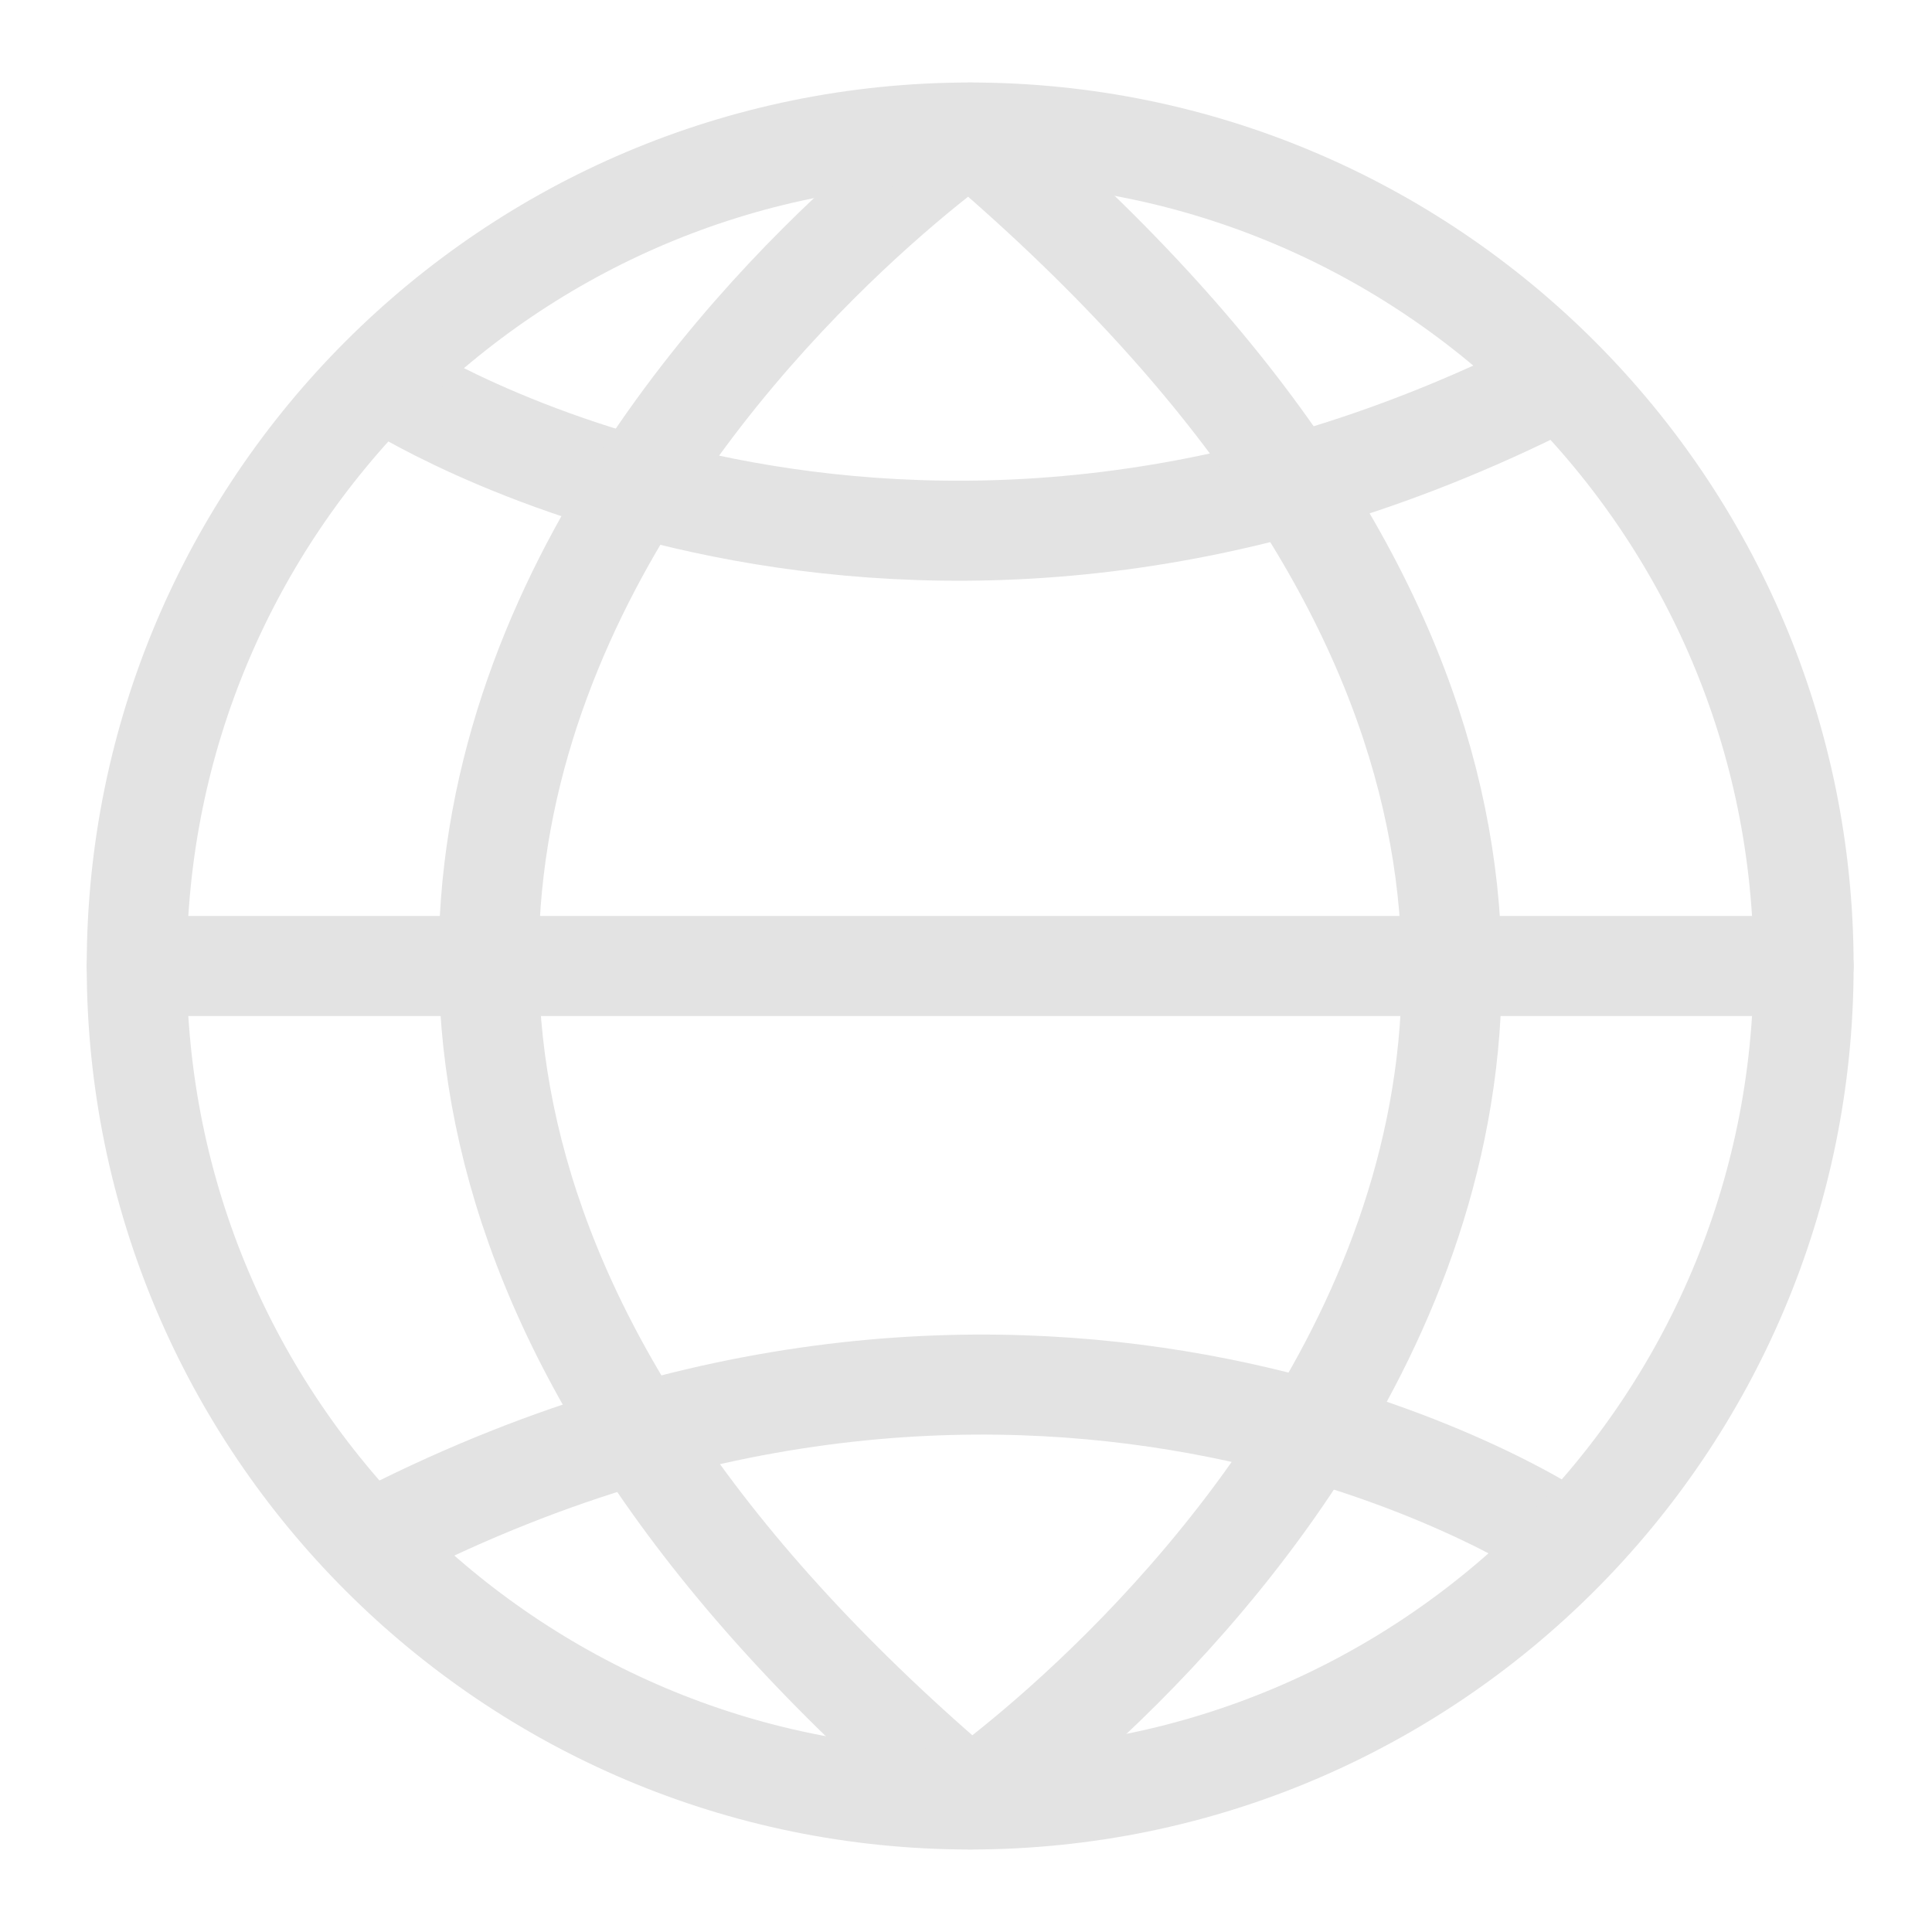
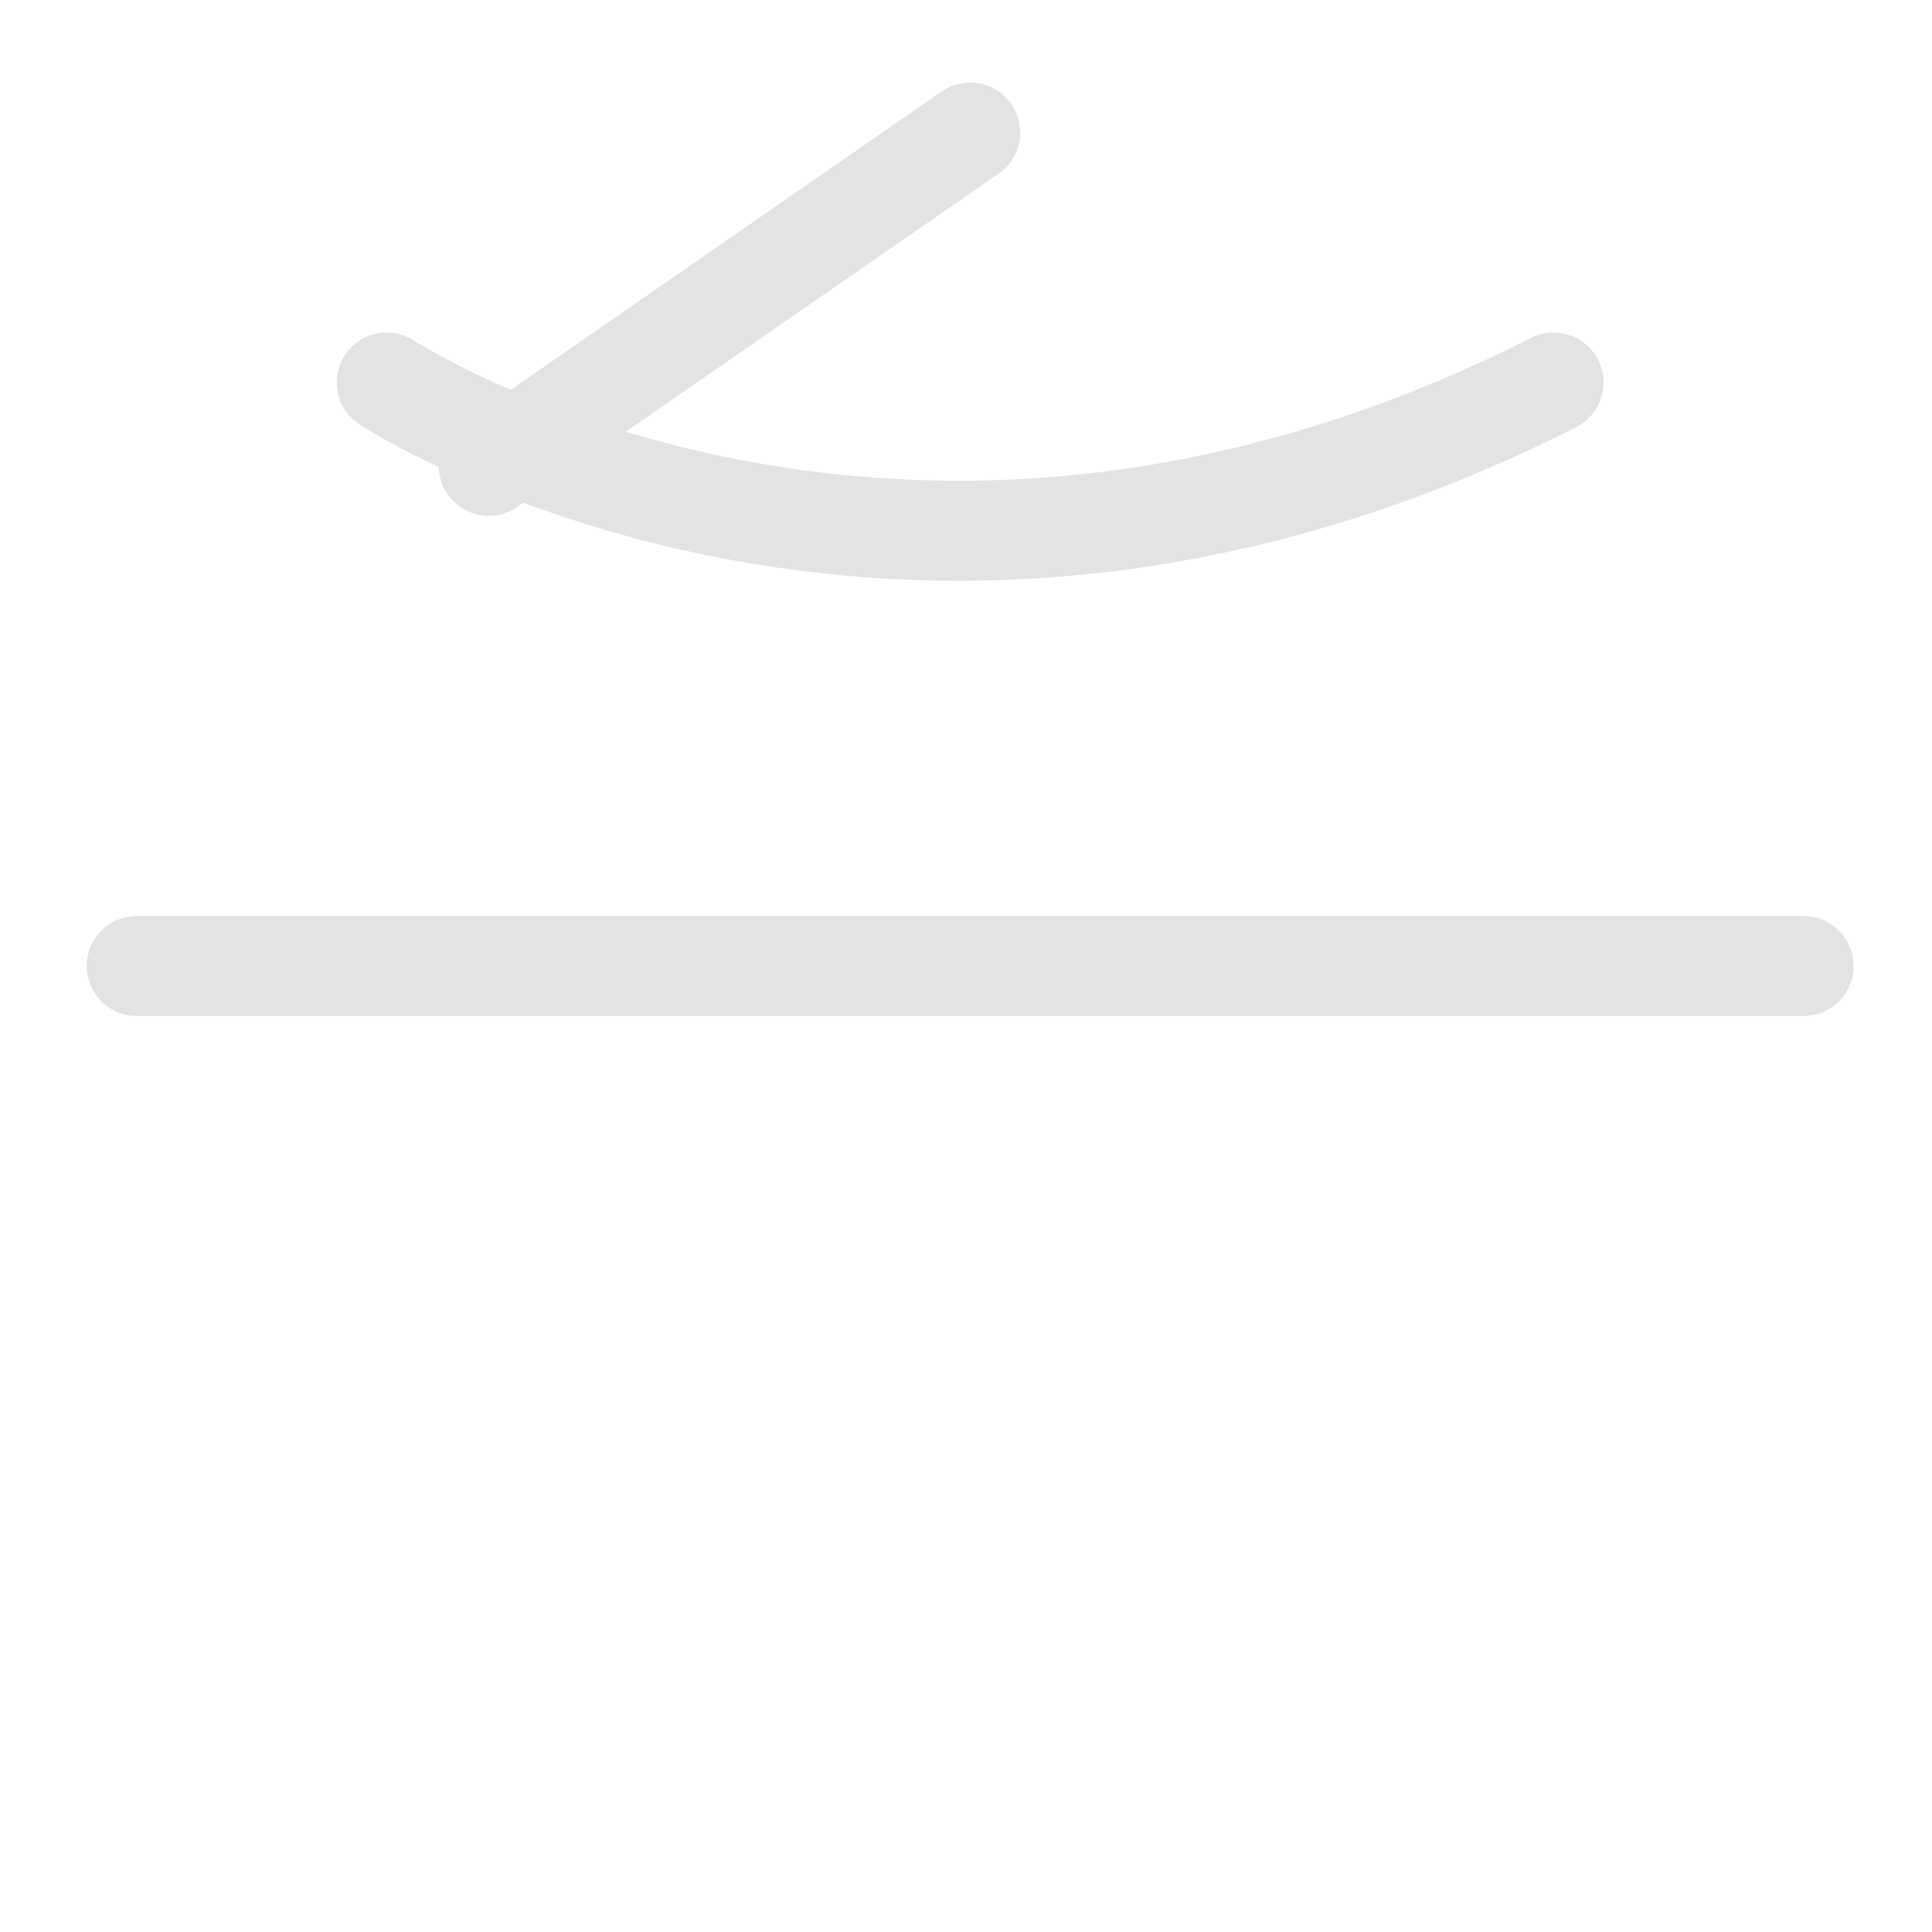
<svg xmlns="http://www.w3.org/2000/svg" width="22" height="22" viewBox="0 0 22 22" fill="none">
  <g id="Group 137">
    <g id="Group 1156">
      <path id="Vector" d="M1.557 11H20.538" stroke="#E3E3E3" stroke-width="1.139" stroke-miterlimit="10" stroke-linecap="round" stroke-linejoin="round" />
      <path id="Vector_2" d="M4.404 4.356C4.404 4.356 10.194 8.153 17.691 4.356" stroke="#E3E3E3" stroke-width="1.139" stroke-miterlimit="10" stroke-linecap="round" stroke-linejoin="round" />
-       <path id="Vector_3" d="M17.691 17.454C17.691 17.454 11.902 13.657 4.404 17.454" stroke="#E3E3E3" stroke-width="1.139" stroke-miterlimit="10" stroke-linecap="round" stroke-linejoin="round" />
    </g>
    <g id="Group 1157">
-       <path id="Vector_4" d="M11.048 1.509C23.386 11.949 11.048 20.491 11.048 20.491C-1.29 10.051 11.048 1.509 11.048 1.509Z" stroke="#E3E3E3" stroke-width="1.139" stroke-miterlimit="10" stroke-linecap="round" stroke-linejoin="round" />
-       <path id="Vector_5" d="M11.047 20.491C16.286 20.491 20.538 16.239 20.538 11C20.538 5.761 16.286 1.509 11.047 1.509C5.808 1.509 1.557 5.761 1.557 11C1.557 16.239 5.808 20.491 11.047 20.491Z" stroke="#E3E3E3" stroke-width="1.139" stroke-miterlimit="10" stroke-linecap="round" stroke-linejoin="round" />
+       <path id="Vector_4" d="M11.048 1.509C-1.29 10.051 11.048 1.509 11.048 1.509Z" stroke="#E3E3E3" stroke-width="1.139" stroke-miterlimit="10" stroke-linecap="round" stroke-linejoin="round" />
    </g>
  </g>
</svg>